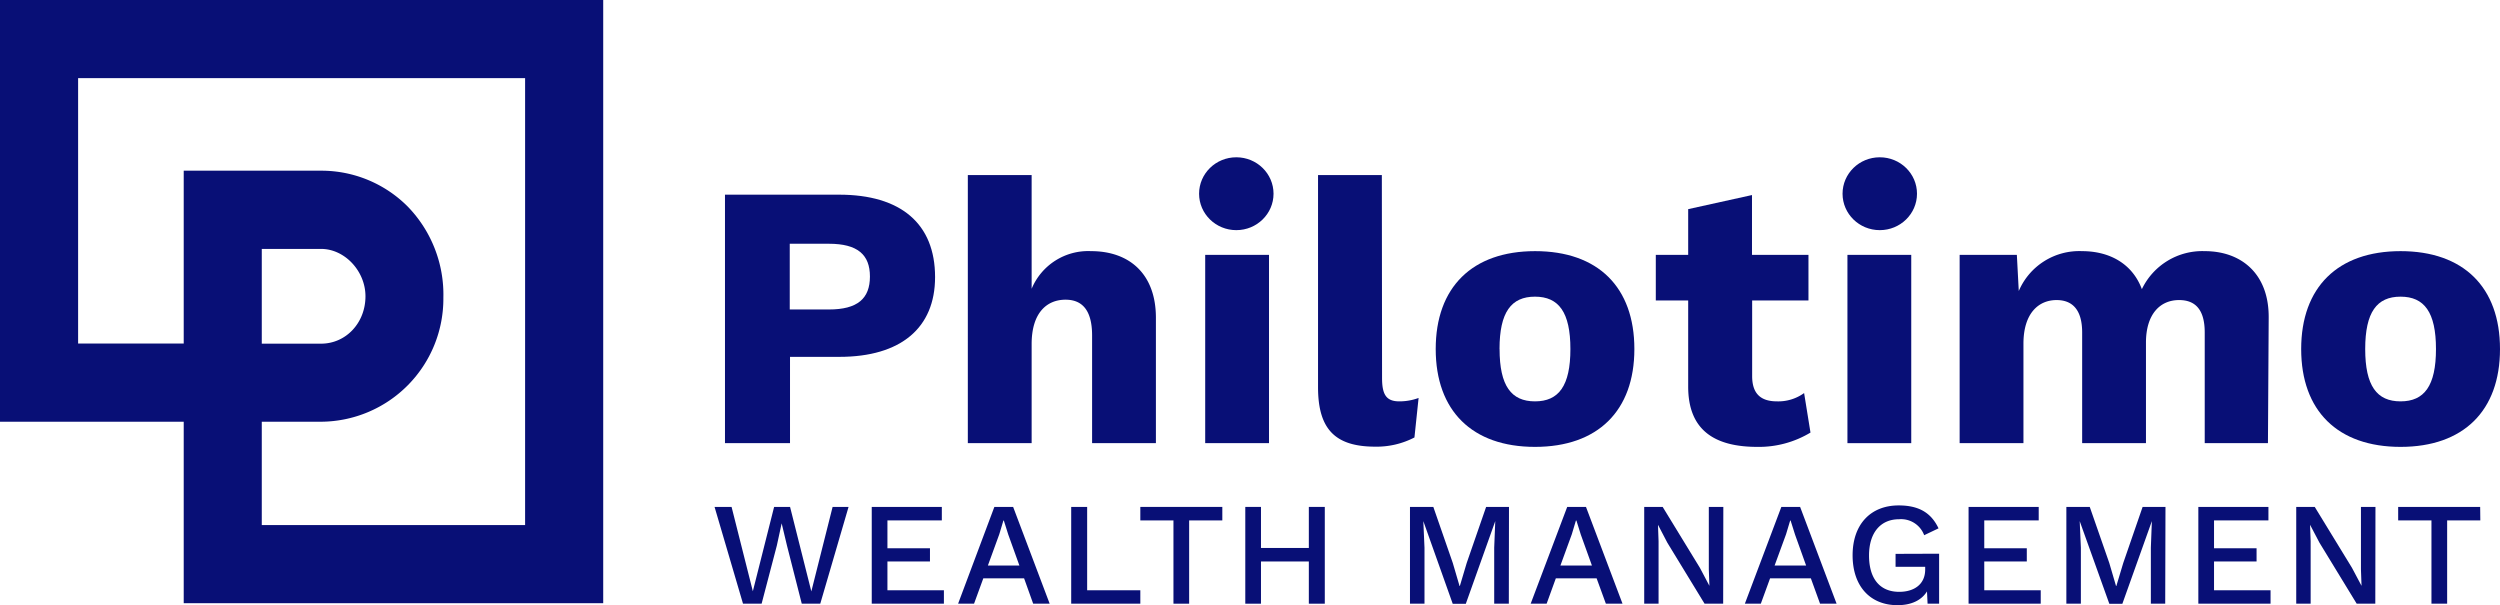
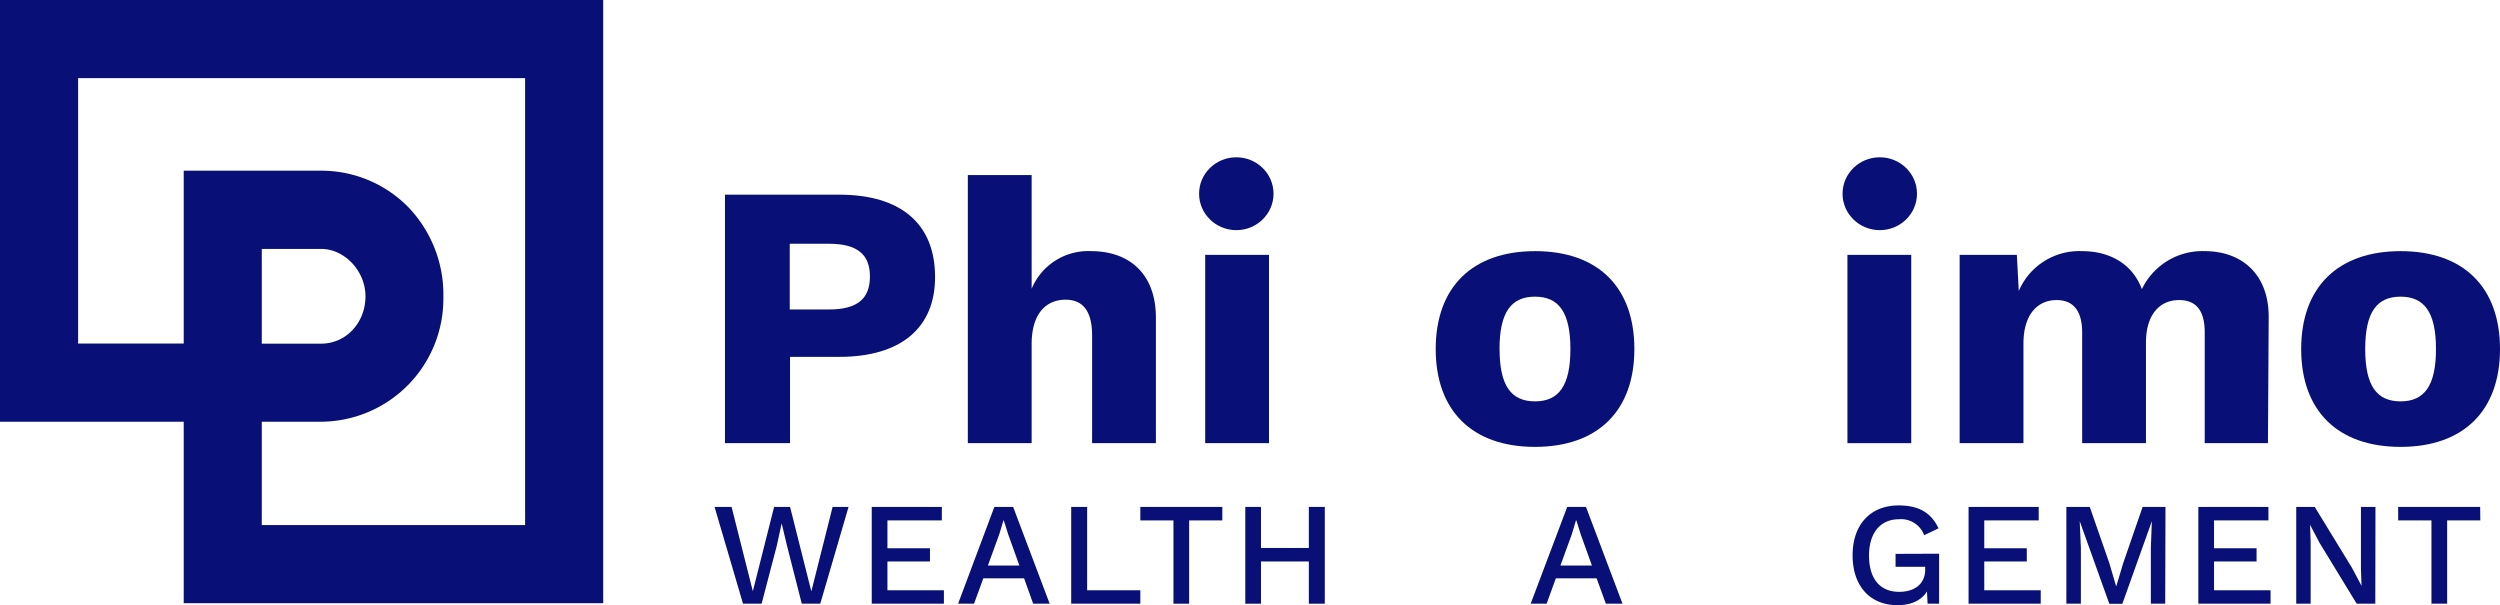
<svg xmlns="http://www.w3.org/2000/svg" viewBox="0 0 470.15 113.81">
  <defs>
    <style>.cls-1{fill:#080f76;}</style>
  </defs>
  <g id="Layer_2" data-name="Layer 2">
    <g id="Option_1" data-name="Option 1">
      <path class="cls-1" d="M0,0V79.31H34.55v34.13h78.89V0ZM60.38,64.63H49.23V46.81H60.38c4.45,0,8.35,4.17,8.35,8.91C68.73,60.72,65.06,64.63,60.38,64.63ZM49.23,79.31H60.38A23.13,23.13,0,0,0,83.38,56a23.76,23.76,0,0,0-6.71-17.16,22.91,22.91,0,0,0-16.29-6.74H34.55v32.5H14.69V14.69H98.75V98.75H49.23Z" />
      <path class="cls-1" d="M175.85,52.11c0,9.56-6.44,15-18,15h-9.28V83.34H136.34V36.61H157.8C169.41,36.61,175.85,42.06,175.85,52.11ZM163.6,52c0-4.11-2.33-6.16-7.71-6.16h-7.37V58.2h7.37C161.27,58.2,163.6,56.15,163.6,52Z" />
      <path class="cls-1" d="M217.38,59.76V83.34h-12V63.09c0-5-2.06-6.73-5-6.73-3.47,0-6.37,2.41-6.37,8.35V83.34h-12V32.92h12V54.31a11.51,11.51,0,0,1,11.18-7.08C212.43,47.23,217.38,51.55,217.38,59.76Z" />
      <path class="cls-1" d="M238.65,83.34h-12V47.93h12Z" />
-       <path class="cls-1" d="M259.91,71.09c0,3.11.78,4.39,3.25,4.39a10.37,10.37,0,0,0,3.62-.64L266,82.27A15.43,15.43,0,0,1,258.63,84c-7.57,0-10.76-3.32-10.76-11.18V32.92h12Z" />
      <path class="cls-1" d="M307.36,65.64c0,11.61-6.87,18.4-18.69,18.4S270,77.25,270,65.64s6.86-18.41,18.69-18.41S307.36,54,307.36,65.64Zm-25.35,0c0,6.93,2.2,9.84,6.66,9.84s6.66-2.91,6.66-9.84-2.2-9.85-6.66-9.85S282,58.7,282,65.64Z" />
-       <path class="cls-1" d="M340.48,81.35a18.81,18.81,0,0,1-10,2.69c-8,0-13-3.11-13-11.32V56.5h-6.09V47.93h6.09v-8.6l12-2.65V47.93h10.62V56.5H329.51V70.73c0,3.4,1.7,4.75,4.67,4.75a8.28,8.28,0,0,0,5.1-1.56Z" />
      <path class="cls-1" d="M359.43,83.34h-12V47.93h12Z" />
      <path class="cls-1" d="M426.65,59.76l-.14,23.58H414.62V62.52c0-4.46-1.91-6.09-4.82-6.09-3.61,0-6.23,2.69-6.23,8V83.34h-12V62.52c0-4.46-2-6.09-4.81-6.09-3.33,0-6.23,2.41-6.23,8.21v18.7h-12V47.93h10.76l.36,6.8a12.36,12.36,0,0,1,11.89-7.5c5.24,0,9.49,2.4,11.26,7.15a12.6,12.6,0,0,1,11.83-7.15C421.48,47.23,426.72,51.47,426.65,59.76Z" />
      <path class="cls-1" d="M470.15,65.64c0,11.61-6.87,18.4-18.7,18.4s-18.69-6.79-18.69-18.4,6.87-18.41,18.69-18.41S470.15,54,470.15,65.64Zm-25.35,0c0,6.93,2.19,9.84,6.65,9.84s6.66-2.91,6.66-9.84-2.2-9.85-6.66-9.85S444.8,58.7,444.8,65.64Z" />
      <ellipse class="cls-1" cx="232.5" cy="36.43" rx="7" ry="6.85" />
      <ellipse class="cls-1" cx="353.51" cy="36.43" rx="7" ry="6.85" />
      <path class="cls-1" d="M143.23,113.53h-3.5l-5.35-18.2h3.2l4,15.86,4-15.86h3l4,15.89,4-15.89h3l-5.32,18.2h-3.48L148,102.61,147,98.42h0l-.91,4.19Z" />
      <path class="cls-1" d="M177.51,111v2.53H163.94V95.33h13.18v2.54H166.89v5.24h8v2.48h-8V111Z" />
      <path class="cls-1" d="M192.59,108.76h-7.67l-1.74,4.77h-3L187,95.33h3.53l6.87,18.2H194.3Zm-.88-2.4-2.1-5.84-.83-2.63h-.08l-.77,2.57-2.15,5.9Z" />
      <path class="cls-1" d="M214.45,111v2.53h-13V95.33h3V111Z" />
      <path class="cls-1" d="M229.87,97.87h-6.24v15.66h-2.95V97.87h-6.23V95.33h15.42Z" />
      <path class="cls-1" d="M249.14,95.33v18.2h-3v-7.94h-9v7.94h-2.95V95.33h2.95v7.72h9V95.33Z" />
-       <path class="cls-1" d="M283.75,113.53H281V103l.2-5h0l-5.54,15.55h-2.46L267.67,98h0l.22,5v10.53h-2.73V95.33h4.39l3.66,10.54,1.27,4.33h.06l1.29-4.33,3.65-10.54h4.3Z" />
      <path class="cls-1" d="M300.26,108.76h-7.67l-1.73,4.77h-3l6.87-18.2h3.53l6.87,18.2H302Zm-.88-2.4-2.1-5.84-.82-2.63h-.09l-.77,2.57-2.15,5.9Z" />
-       <path class="cls-1" d="M324.06,113.53h-3.5l-7-11.47-1.76-3.37h0l.11,3.09v11.75h-2.7V95.33h3.47l7,11.45,1.79,3.39h0l-.11-3.09V95.33h2.73Z" />
-       <path class="cls-1" d="M340.55,108.76h-7.67l-1.74,4.77h-3L335,95.33h3.53l6.86,18.2h-3.11Zm-.89-2.4-2.09-5.84-.83-2.63h-.08l-.77,2.57-2.16,5.9Z" />
      <path class="cls-1" d="M364.67,104.13v9.4H362.5l-.11-2.31c-1,1.62-2.87,2.59-5.55,2.59-5.1,0-8.44-3.53-8.44-9.38s3.42-9.38,8.66-9.38c3.78,0,6.1,1.36,7.5,4.31l-2.7,1.29a4.63,4.63,0,0,0-4.74-3c-3.42,0-5.63,2.48-5.63,6.81s2,6.84,5.68,6.84c2.76,0,4.88-1.38,4.88-4.19v-.52h-5.57v-2.43Z" />
      <path class="cls-1" d="M383.78,111v2.53H370.21V95.33H383.4v2.54H373.16v5.24h8v2.48h-8V111Z" />
      <path class="cls-1" d="M407.19,113.53h-2.7V103l.19-5h0l-5.55,15.55h-2.45L391.11,98h0l.22,5v10.53h-2.73V95.33H393l3.67,10.54,1.27,4.33H398l1.3-4.33,3.64-10.54h4.3Z" />
      <path class="cls-1" d="M427,111v2.53H413.42V95.33H426.6v2.54H416.37v5.24h8v2.48h-8V111Z" />
      <path class="cls-1" d="M446.7,113.53h-3.5l-7-11.47-1.77-3.37h0l.11,3.09v11.75h-2.71V95.33h3.48l7,11.45,1.8,3.39h0l-.11-3.09V95.33h2.73Z" />
      <path class="cls-1" d="M466.45,97.87h-6.24v15.66h-2.95V97.87H451V95.33h15.42Z" />
    </g>
  </g>
</svg>